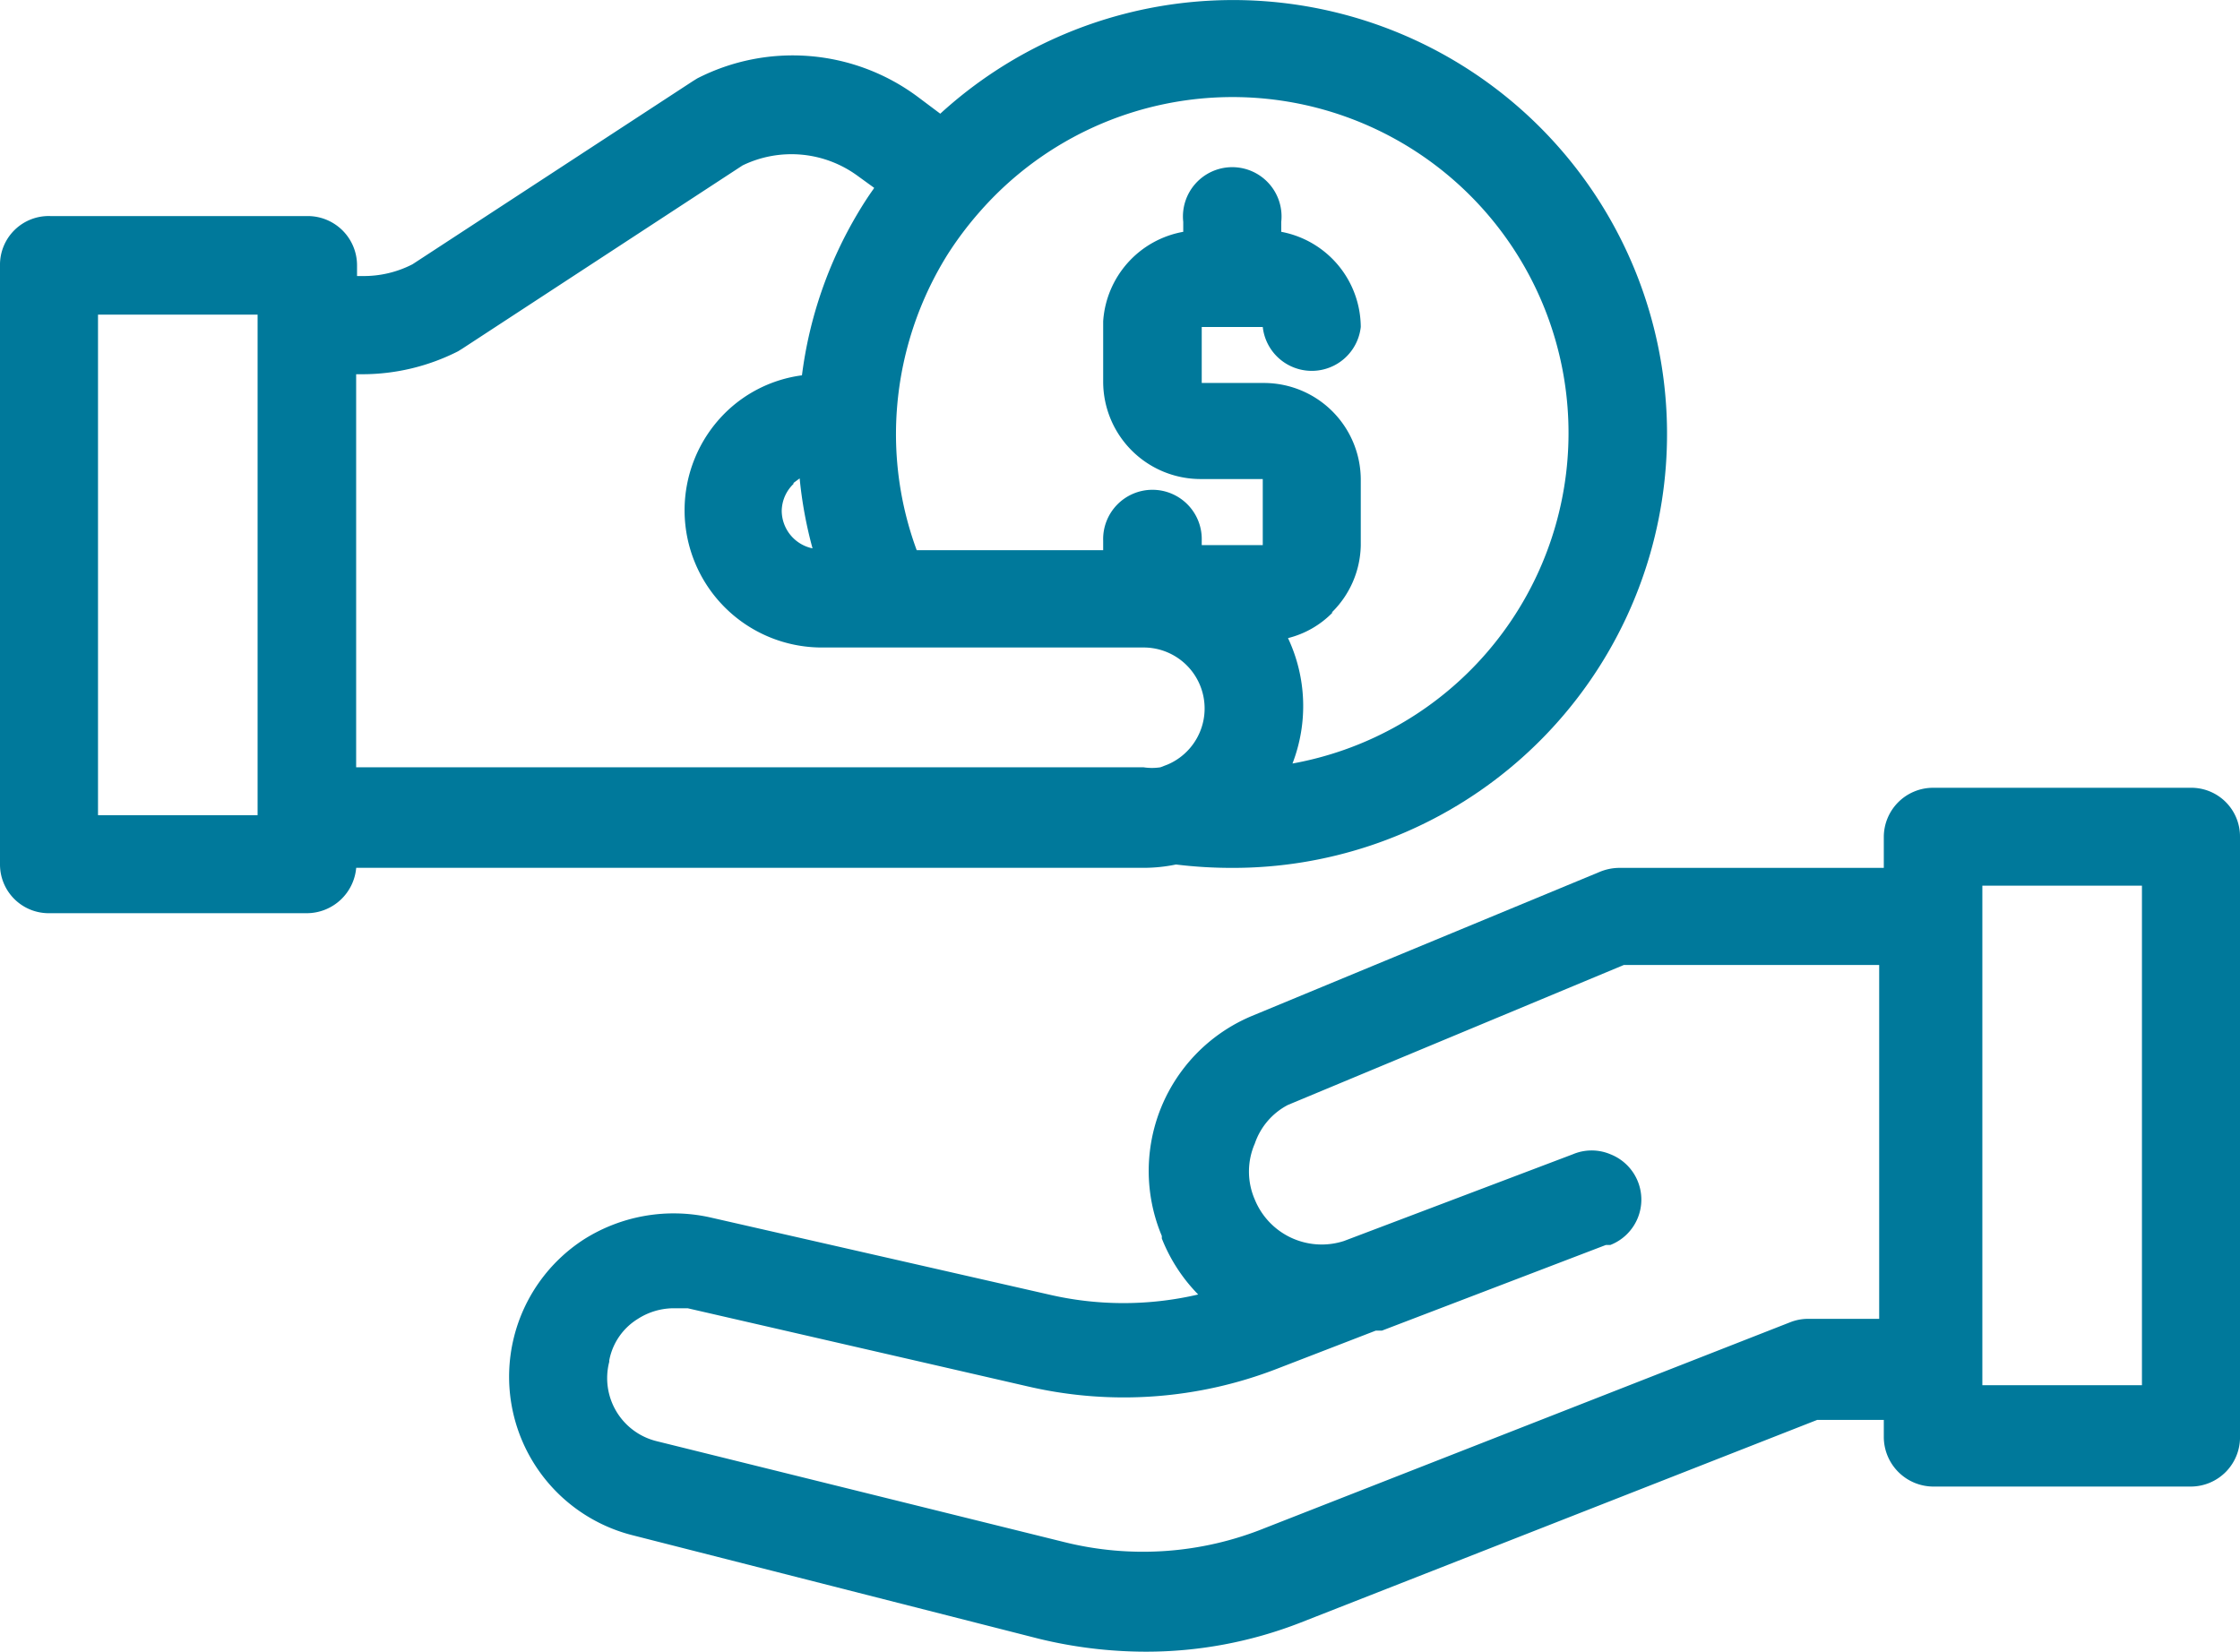
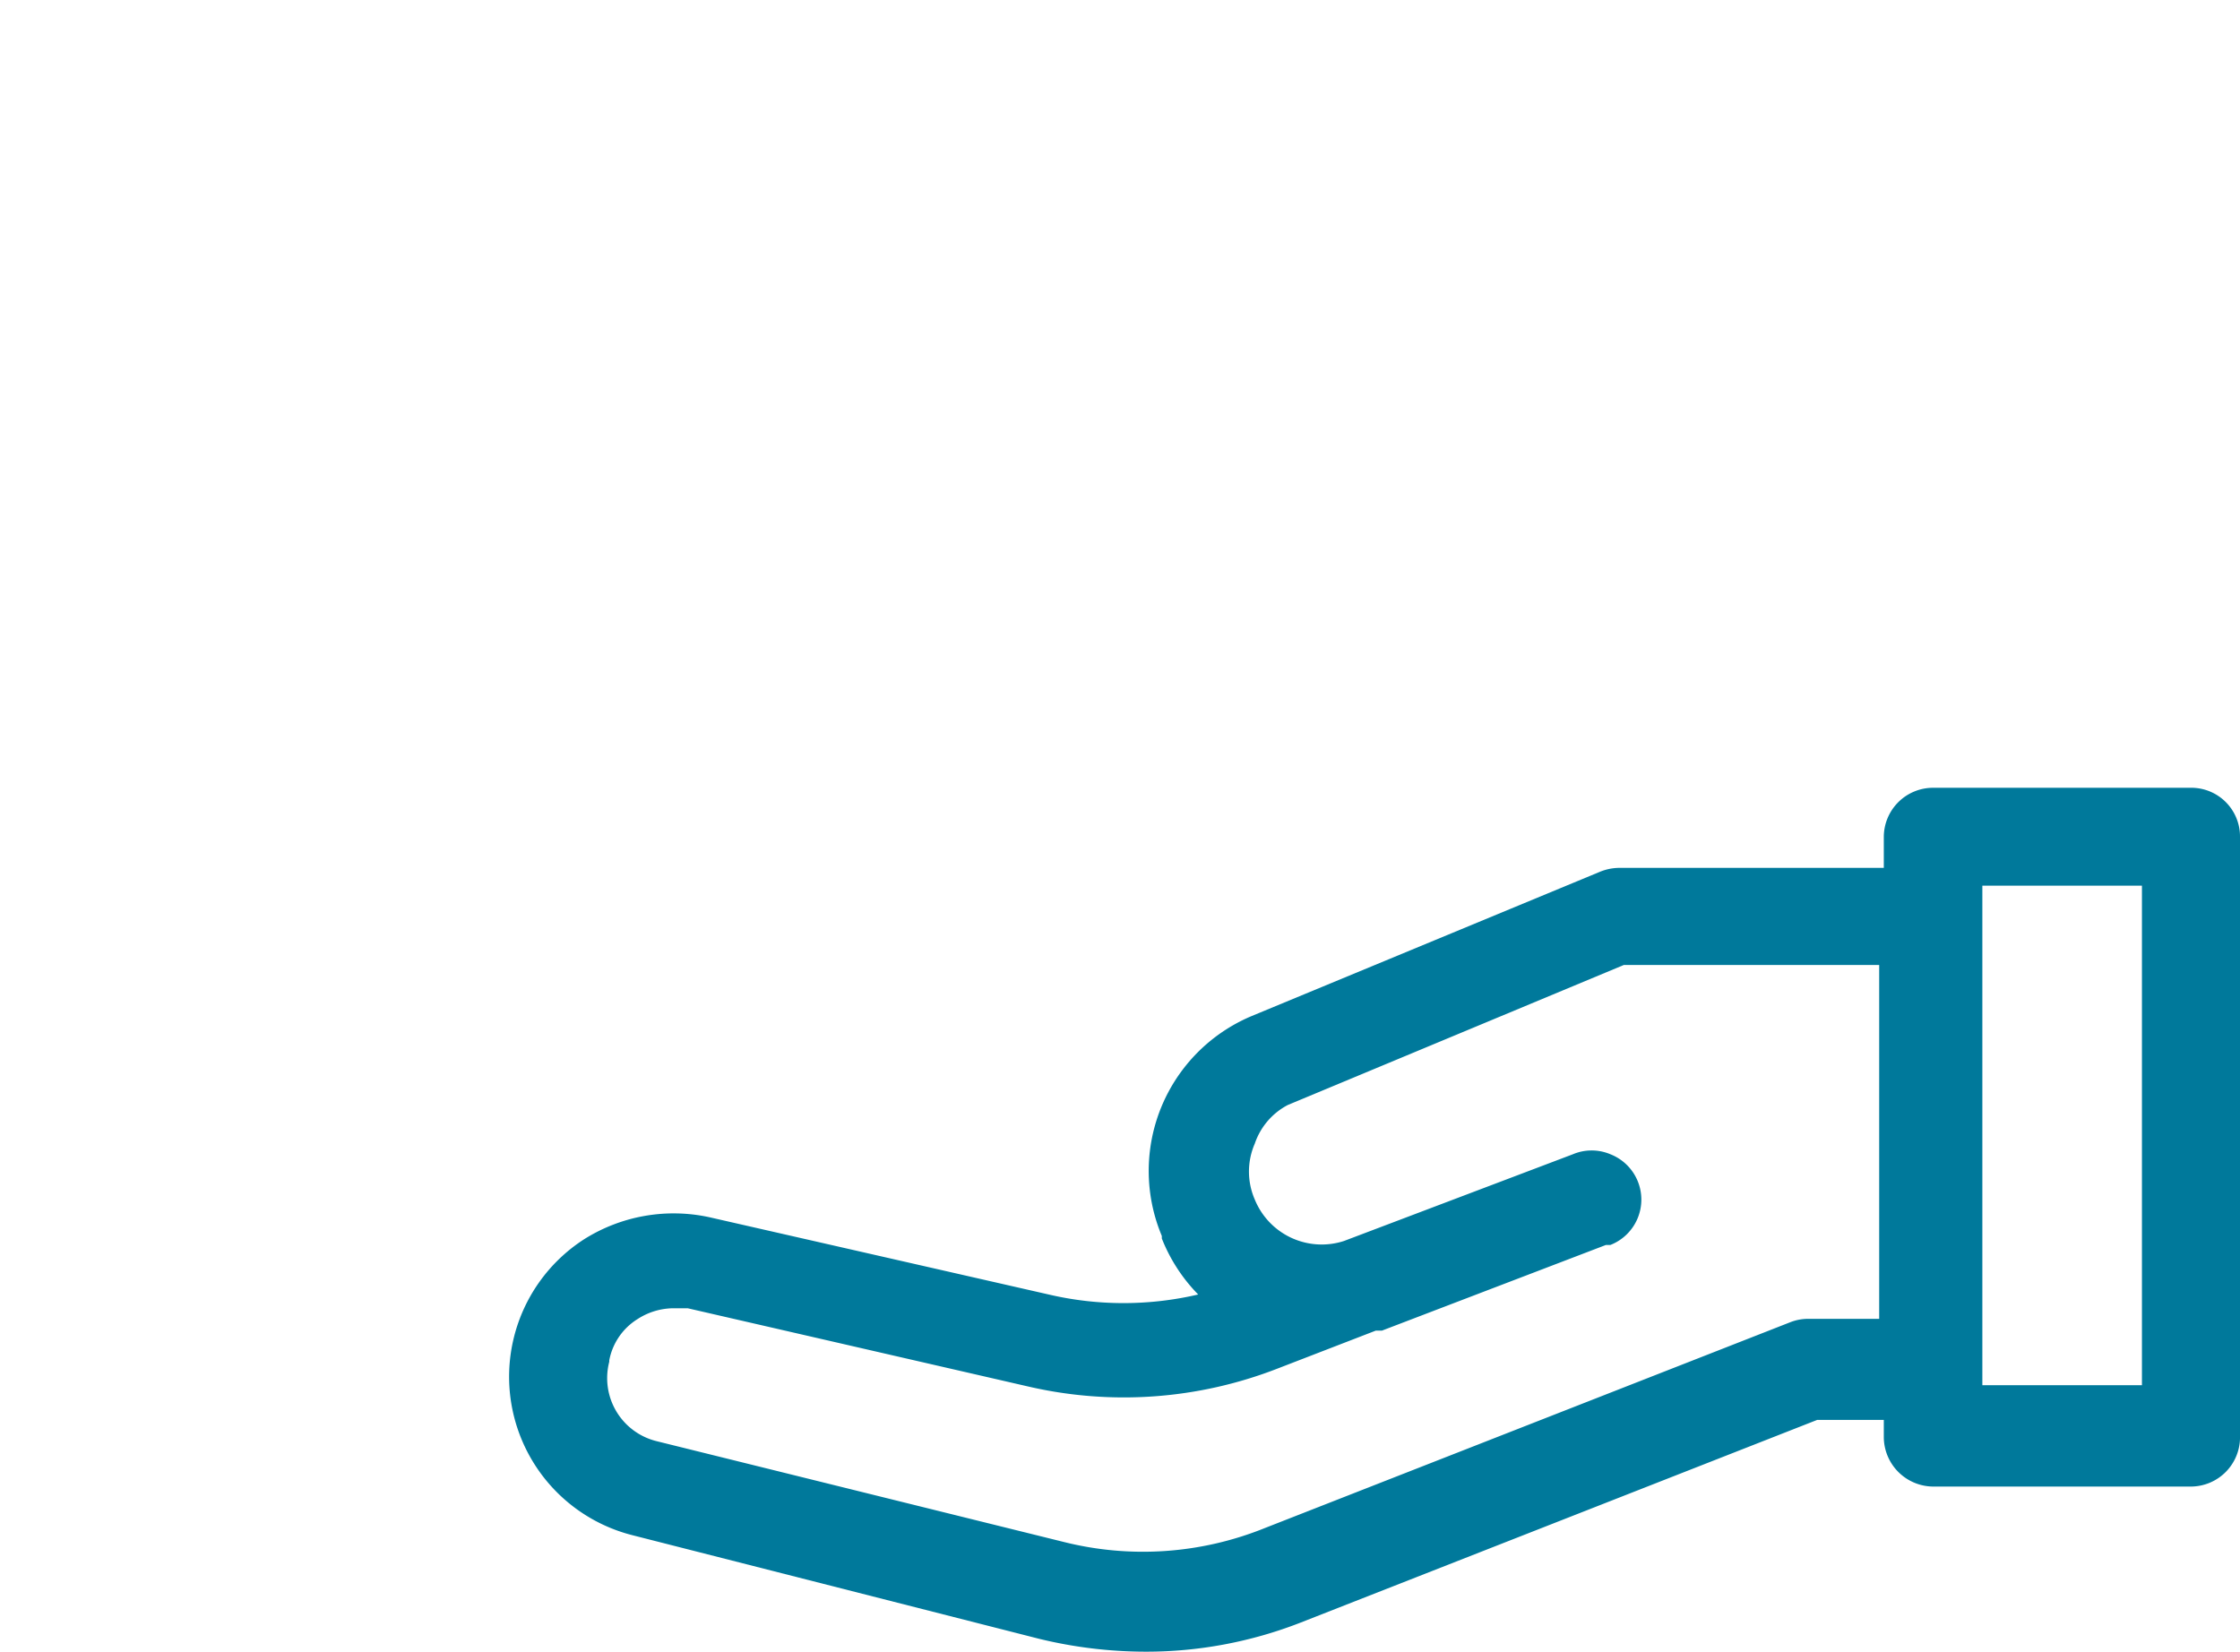
<svg xmlns="http://www.w3.org/2000/svg" width="45.071" height="33.239" viewBox="0 0 45.071 33.239">
  <g id="Group_34382" data-name="Group 34382" transform="translate(-25 -30.26)">
    <path id="Path_26018" data-name="Path 26018" d="M67.926,44.33H62.743a.992.992,0,0,0-.992.992v.62H56.41a1.048,1.048,0,0,0-.372.079l-7,2.9a3.38,3.38,0,0,0-1.814,4.428V53.4a3.38,3.38,0,0,0,.732,1.127,6.614,6.614,0,0,1-3.008,0l-6.828-1.555a3.38,3.38,0,0,0-2.513.439,3.29,3.29,0,0,0,.969,5.961l8.18,2.084a9.1,9.1,0,0,0,2.13.259,8.541,8.541,0,0,0,3.132-.586L60.41,57.051h1.341V57.4a1,1,0,0,0,.992.992h5.183a.992.992,0,0,0,.992-1.025V45.322a.98.98,0,0,0-.992-.992ZM63.734,56.352V46.3h3.211V56.352Zm-27.628-.5a1.251,1.251,0,0,1,.575-.834,1.341,1.341,0,0,1,.71-.214h.293l6.862,1.577a8.53,8.53,0,0,0,5-.361l1.983-.766h.124l4.507-1.724h.09a.98.98,0,0,0,0-1.825.969.969,0,0,0-.755,0l-4.608,1.746a1.454,1.454,0,0,1-1.792-.834h0a1.408,1.408,0,0,1,0-1.127,1.375,1.375,0,0,1,.665-.777l6.76-2.817h5.138v7.121H60.23a.98.98,0,0,0-.361.068L49.3,59.226a6.546,6.546,0,0,1-4.045.282l-8.191-2.028a1.307,1.307,0,0,1-.958-1.6Z" transform="translate(1.153 1.783)" fill="#00799b" />
-     <path id="Path_26019" data-name="Path 26019" d="M48.662,47.657a9.216,9.216,0,0,0,1.127.068,8.732,8.732,0,1,0-5.87-15.177l-.451-.338a4.214,4.214,0,0,0-4.439-.372l-.09.056L33.3,35.578a2.141,2.141,0,0,1-.992.237h-.124V35.6a.992.992,0,0,0-.992-.992H26.014A.98.98,0,0,0,25,35.6V47.657a.98.98,0,0,0,.992.98h5.183a1,1,0,0,0,.992-.913H48.02A3.245,3.245,0,0,0,48.662,47.657Zm3.132-5.07a1.938,1.938,0,0,0,.586-1.352V39.916a1.949,1.949,0,0,0-1.949-1.949H49.18V36.84h1.228a.992.992,0,0,0,1.972,0,1.961,1.961,0,0,0-1.6-1.915v-.2a.992.992,0,1,0-1.972,0v.2a1.961,1.961,0,0,0-1.611,1.8v1.228A1.961,1.961,0,0,0,49.146,39.9h1.262v1.33H49.18v-.09a.992.992,0,1,0-1.983,0v.192H43.445a6.761,6.761,0,0,1-.417-2.355,6.839,6.839,0,0,1,1.037-3.594,6.987,6.987,0,0,1,.654-.868,6.76,6.76,0,1,1,6.287,11.11,3.211,3.211,0,0,0-.09-2.524,1.893,1.893,0,0,0,.9-.518Zm-10.839-2.6.135-.1a8.383,8.383,0,0,0,.259,1.408.777.777,0,0,1-.62-.755.766.766,0,0,1,.248-.552Zm1.623-5.927c-.113.158-.214.315-.315.485a8.451,8.451,0,0,0-1.127,3.268,2.7,2.7,0,0,0-1.566.777,2.761,2.761,0,0,0,1.949,4.7h6.49a1.227,1.227,0,0,1,.485,2.355l-.146.056a1.127,1.127,0,0,1-.338,0H32.166v-7.91h.124a4.259,4.259,0,0,0,1.927-.462l.09-.056,5.634-3.684a2.254,2.254,0,0,1,2.321.214l.327.237ZM30.183,36.592V46.665H26.972V36.592Z" transform="translate(0 0)" fill="#00799b" />
  </g>
</svg>